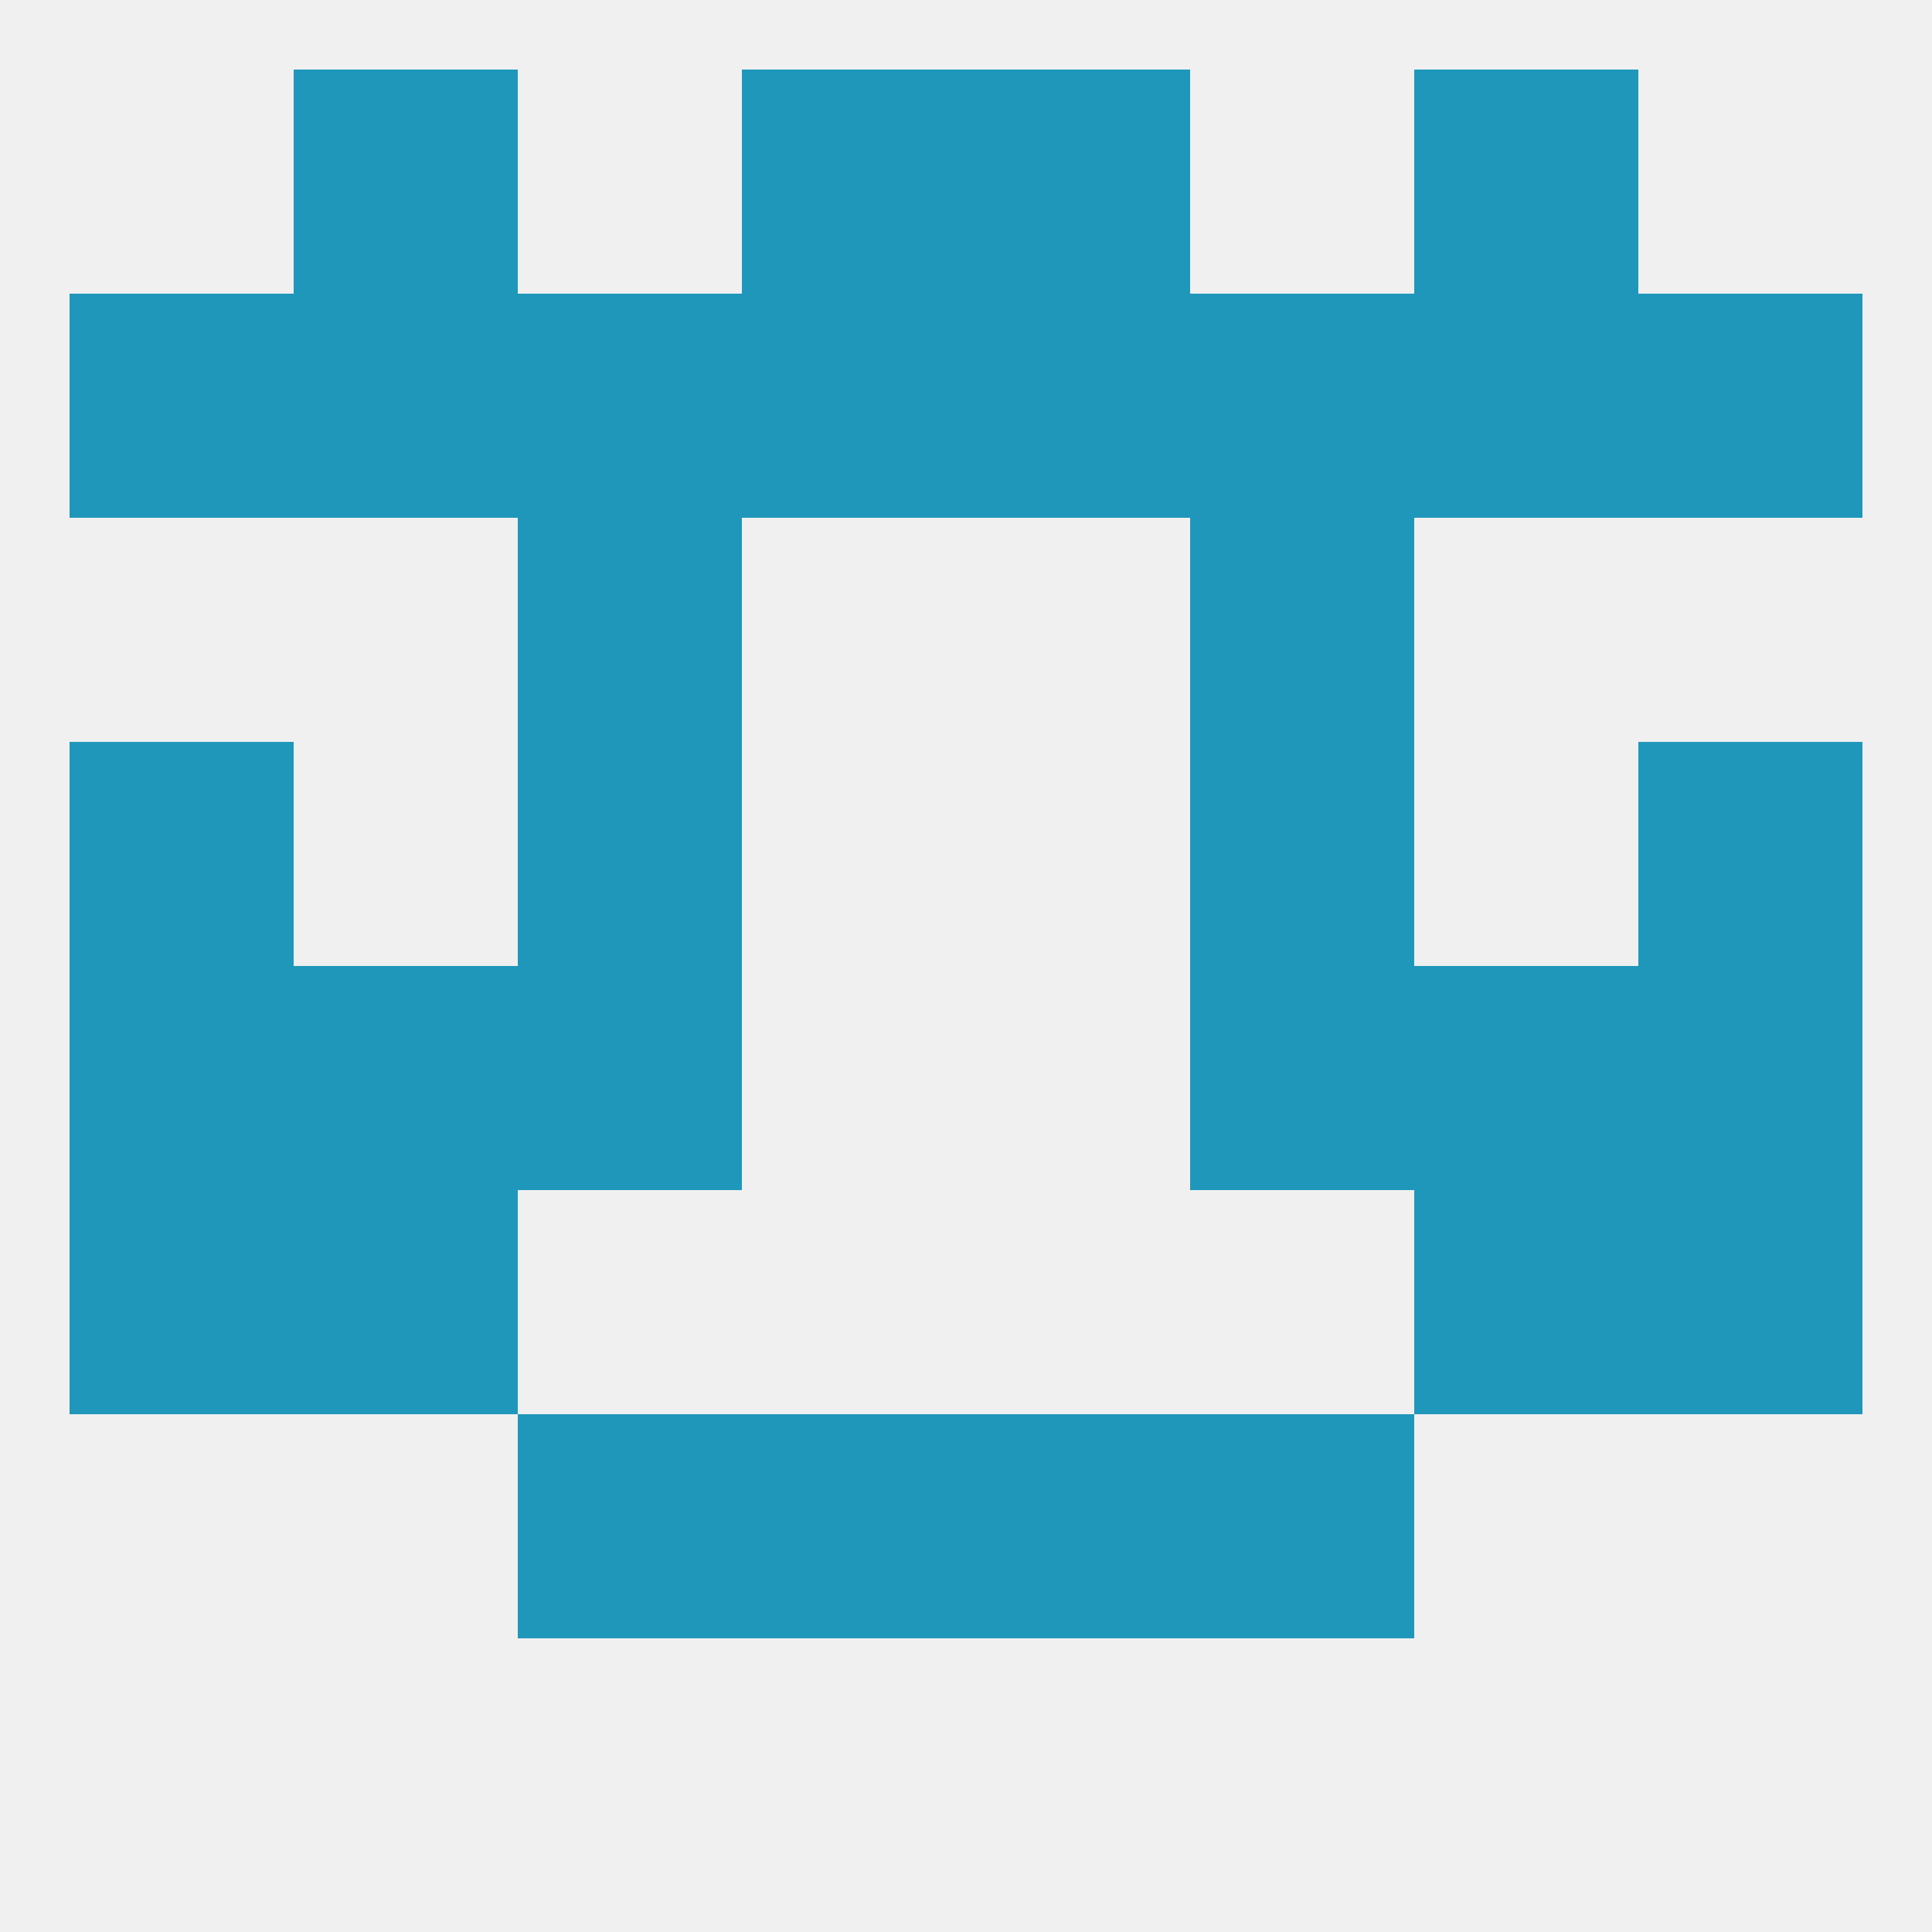
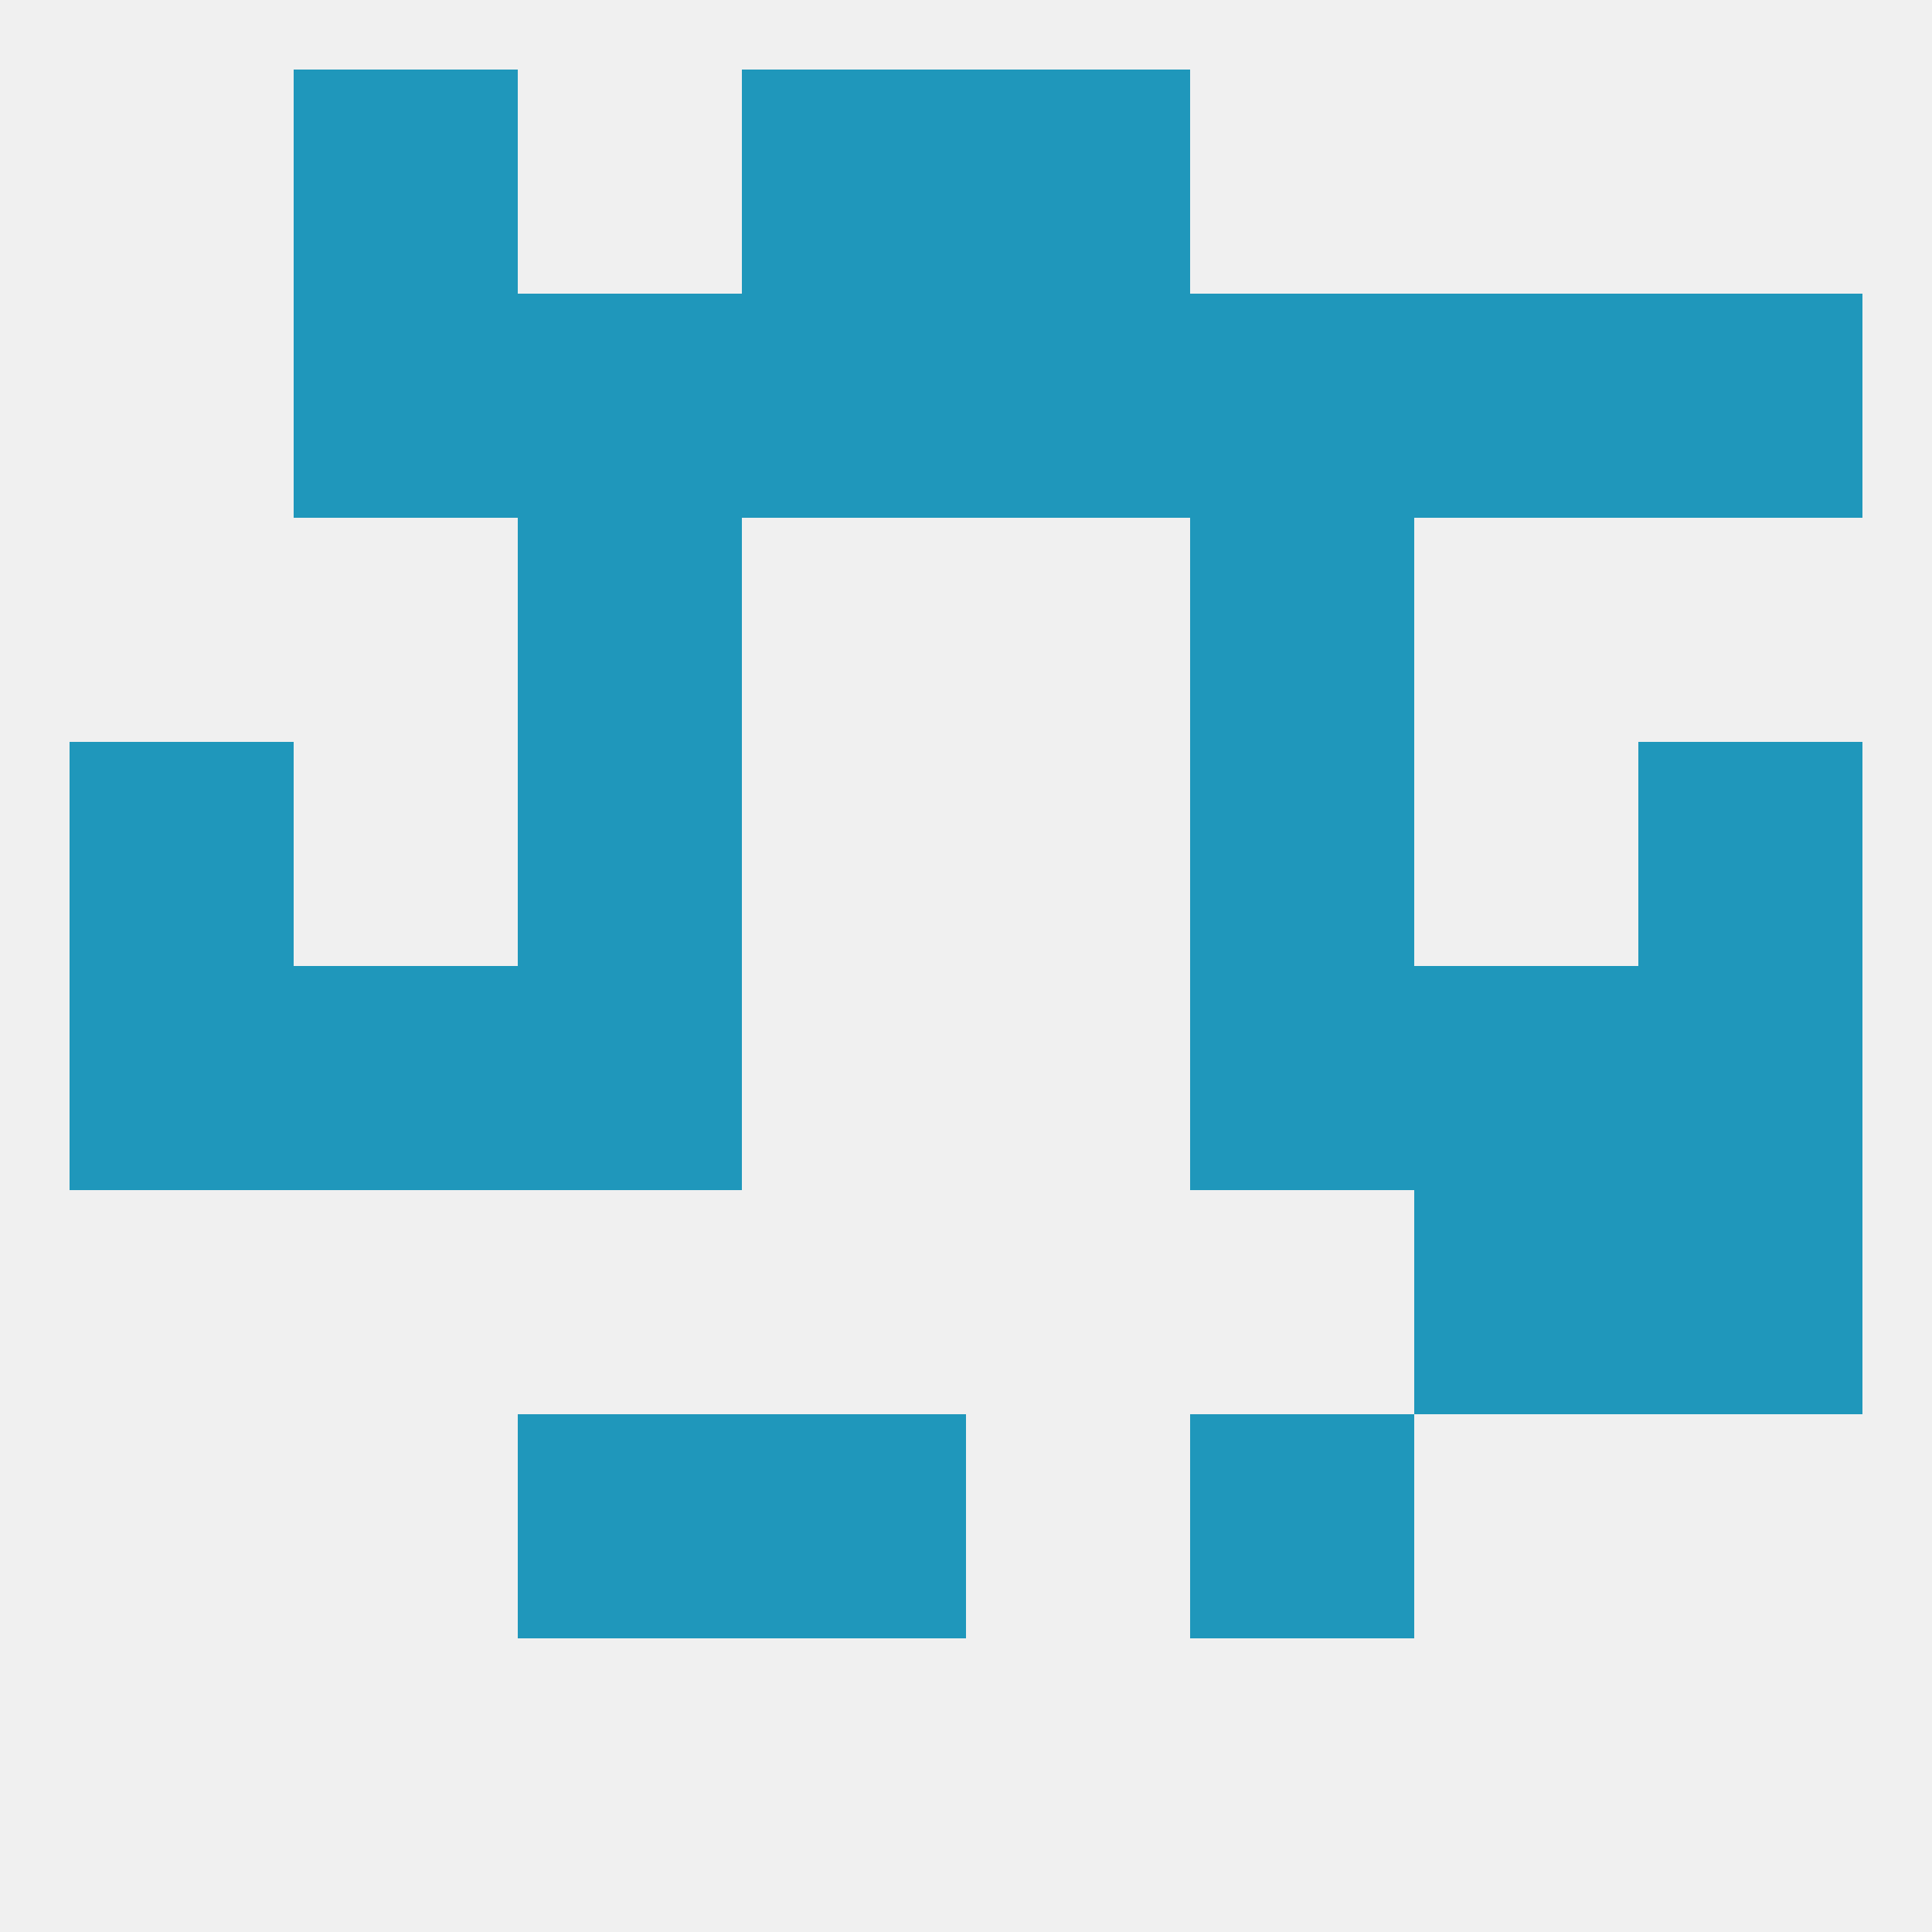
<svg xmlns="http://www.w3.org/2000/svg" version="1.1" baseprofile="full" width="250" height="250" viewBox="0 0 250 250">
  <rect width="100%" height="100%" fill="rgba(240,240,240,255)" />
  <rect x="67" y="125" width="29" height="29" fill="rgba(31,151,187,255)" />
  <rect x="154" y="125" width="29" height="29" fill="rgba(31,151,187,255)" />
  <rect x="38" y="125" width="29" height="29" fill="rgba(31,151,187,255)" />
  <rect x="183" y="125" width="29" height="29" fill="rgba(31,151,187,255)" />
  <rect x="9" y="125" width="29" height="29" fill="rgba(31,151,187,255)" />
  <rect x="212" y="125" width="29" height="29" fill="rgba(31,151,187,255)" />
  <rect x="212" y="96" width="29" height="29" fill="rgba(31,151,187,255)" />
  <rect x="67" y="96" width="29" height="29" fill="rgba(31,151,187,255)" />
  <rect x="154" y="96" width="29" height="29" fill="rgba(31,151,187,255)" />
  <rect x="9" y="96" width="29" height="29" fill="rgba(31,151,187,255)" />
-   <rect x="9" y="154" width="29" height="29" fill="rgba(31,151,187,255)" />
  <rect x="212" y="154" width="29" height="29" fill="rgba(31,151,187,255)" />
-   <rect x="38" y="154" width="29" height="29" fill="rgba(31,151,187,255)" />
  <rect x="183" y="154" width="29" height="29" fill="rgba(31,151,187,255)" />
  <rect x="96" y="183" width="29" height="29" fill="rgba(31,151,187,255)" />
-   <rect x="125" y="183" width="29" height="29" fill="rgba(31,151,187,255)" />
  <rect x="67" y="183" width="29" height="29" fill="rgba(31,151,187,255)" />
  <rect x="154" y="183" width="29" height="29" fill="rgba(31,151,187,255)" />
  <rect x="96" y="9" width="29" height="29" fill="rgba(31,151,187,255)" />
  <rect x="125" y="9" width="29" height="29" fill="rgba(31,151,187,255)" />
  <rect x="38" y="9" width="29" height="29" fill="rgba(31,151,187,255)" />
-   <rect x="183" y="9" width="29" height="29" fill="rgba(31,151,187,255)" />
  <rect x="183" y="38" width="29" height="29" fill="rgba(31,151,187,255)" />
  <rect x="67" y="38" width="29" height="29" fill="rgba(31,151,187,255)" />
  <rect x="212" y="38" width="29" height="29" fill="rgba(31,151,187,255)" />
  <rect x="96" y="38" width="29" height="29" fill="rgba(31,151,187,255)" />
  <rect x="38" y="38" width="29" height="29" fill="rgba(31,151,187,255)" />
  <rect x="154" y="38" width="29" height="29" fill="rgba(31,151,187,255)" />
-   <rect x="9" y="38" width="29" height="29" fill="rgba(31,151,187,255)" />
  <rect x="125" y="38" width="29" height="29" fill="rgba(31,151,187,255)" />
  <rect x="67" y="67" width="29" height="29" fill="rgba(31,151,187,255)" />
  <rect x="154" y="67" width="29" height="29" fill="rgba(31,151,187,255)" />
</svg>